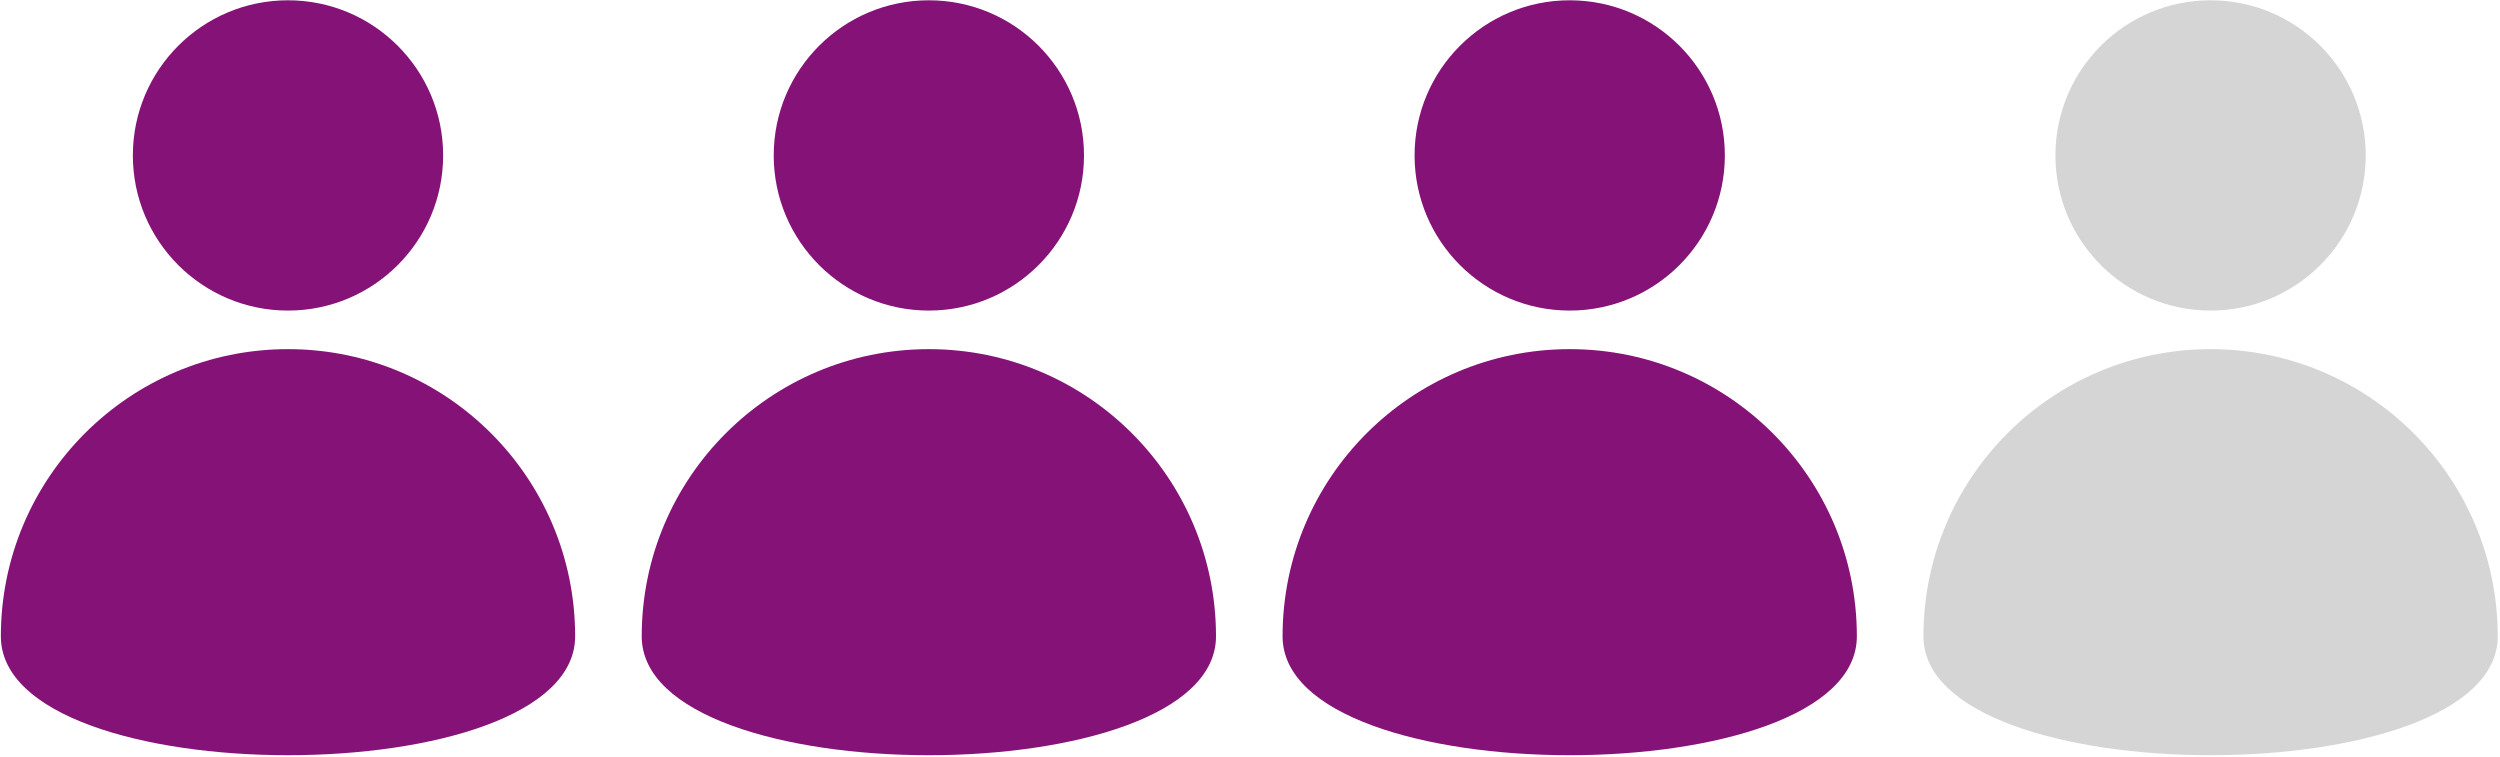
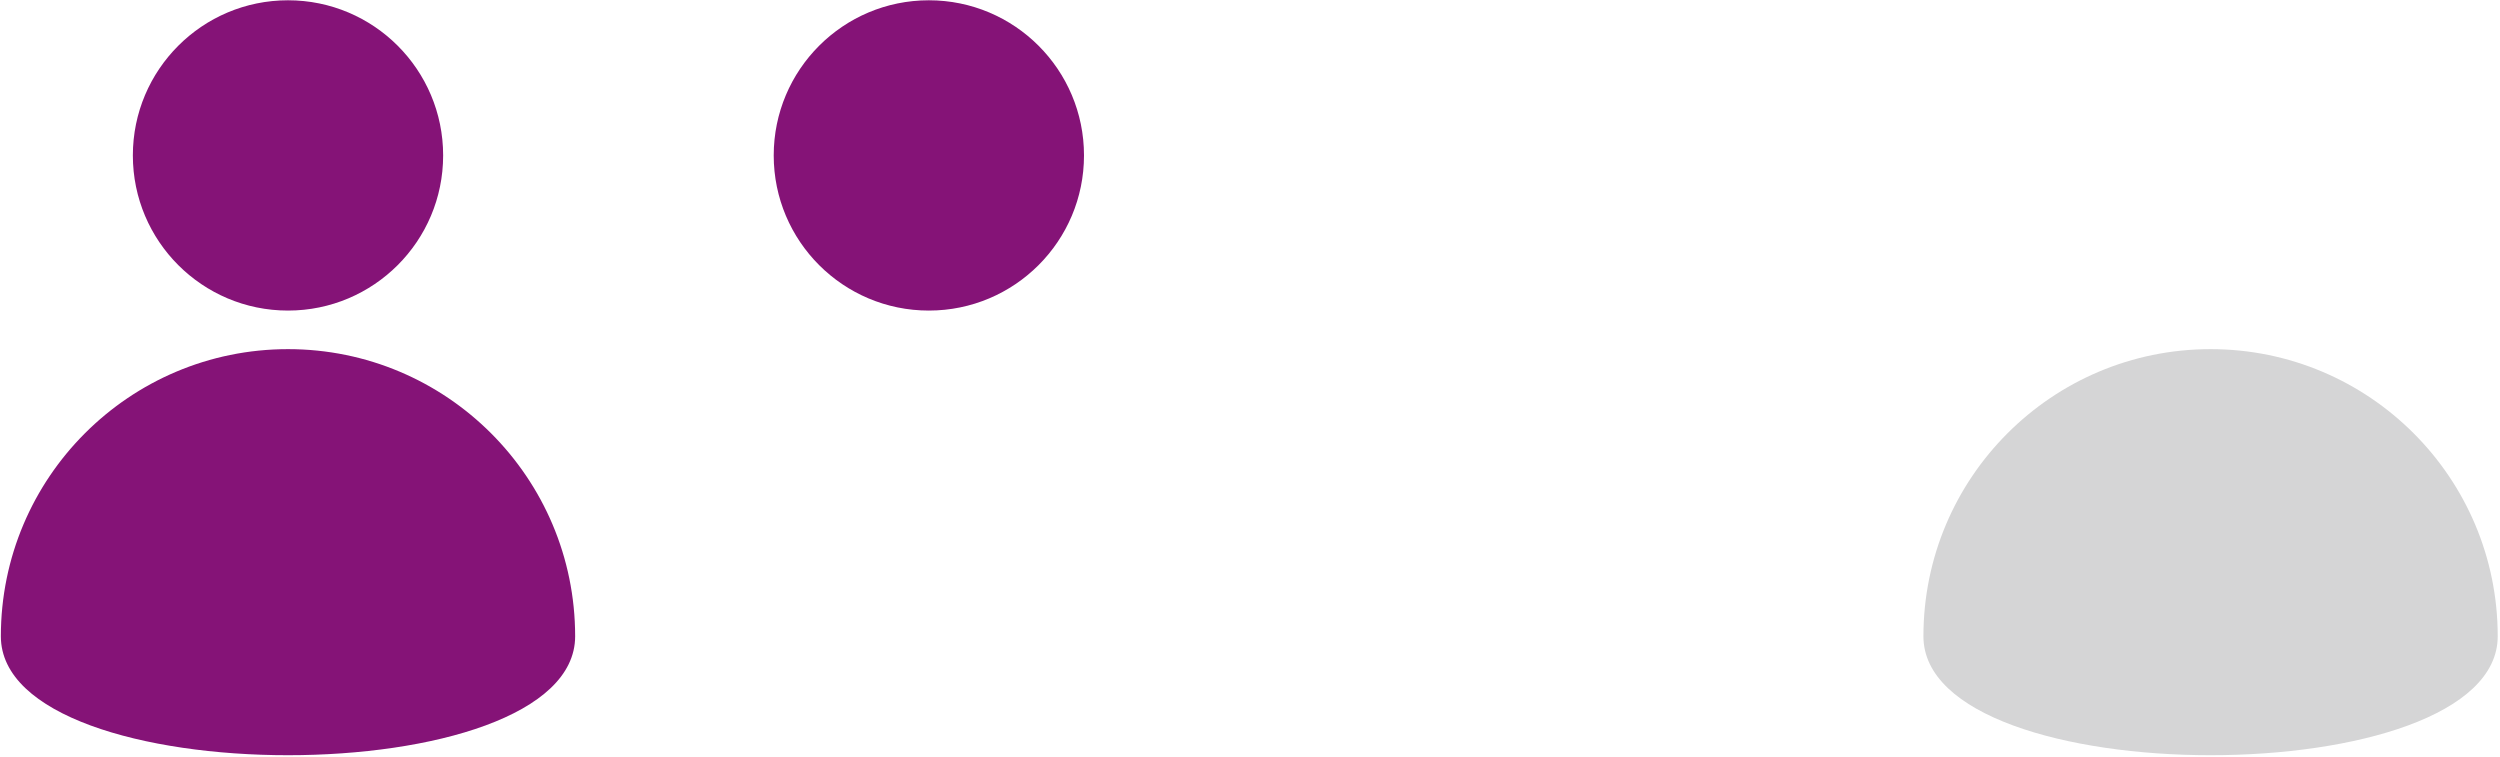
<svg xmlns="http://www.w3.org/2000/svg" version="1.1" id="Layer_1" x="0px" y="0px" viewBox="0 0 875 265" style="enable-background:new 0 0 875 265;" xml:space="preserve">
  <style type="text/css">
	.st0{fill:#851377;}
	.st1{fill:#D5D5D6;}
</style>
  <g>
    <g>
      <circle class="st0" cx="100.8" cy="54.4" r="54.3" />
      <path class="st0" d="M201.3,222.7c0,55.5-201,55.5-201,0s45-100.5,100.5-100.5S201.3,167.2,201.3,222.7z" />
    </g>
    <g>
      <circle class="st0" cx="325.1" cy="54.4" r="54.3" />
-       <path class="st0" d="M224.6,222.7c0,55.5,201,55.5,201,0s-45-100.5-100.5-100.5S224.6,167.2,224.6,222.7z" />
    </g>
    <g>
-       <circle class="st0" cx="549.4" cy="54.4" r="54.3" />
-       <path class="st0" d="M649.9,222.7c0,55.5-201,55.5-201,0s45-100.5,100.5-100.5S649.9,167.2,649.9,222.7z" />
-     </g>
+       </g>
    <g>
-       <circle class="st1" cx="773.7" cy="54.4" r="54.3" />
      <path class="st1" d="M673.2,222.7c0,55.5,201,55.5,201,0s-45-100.5-100.5-100.5C718.2,122.2,673.2,167.2,673.2,222.7z" />
    </g>
  </g>
  <script />
</svg>